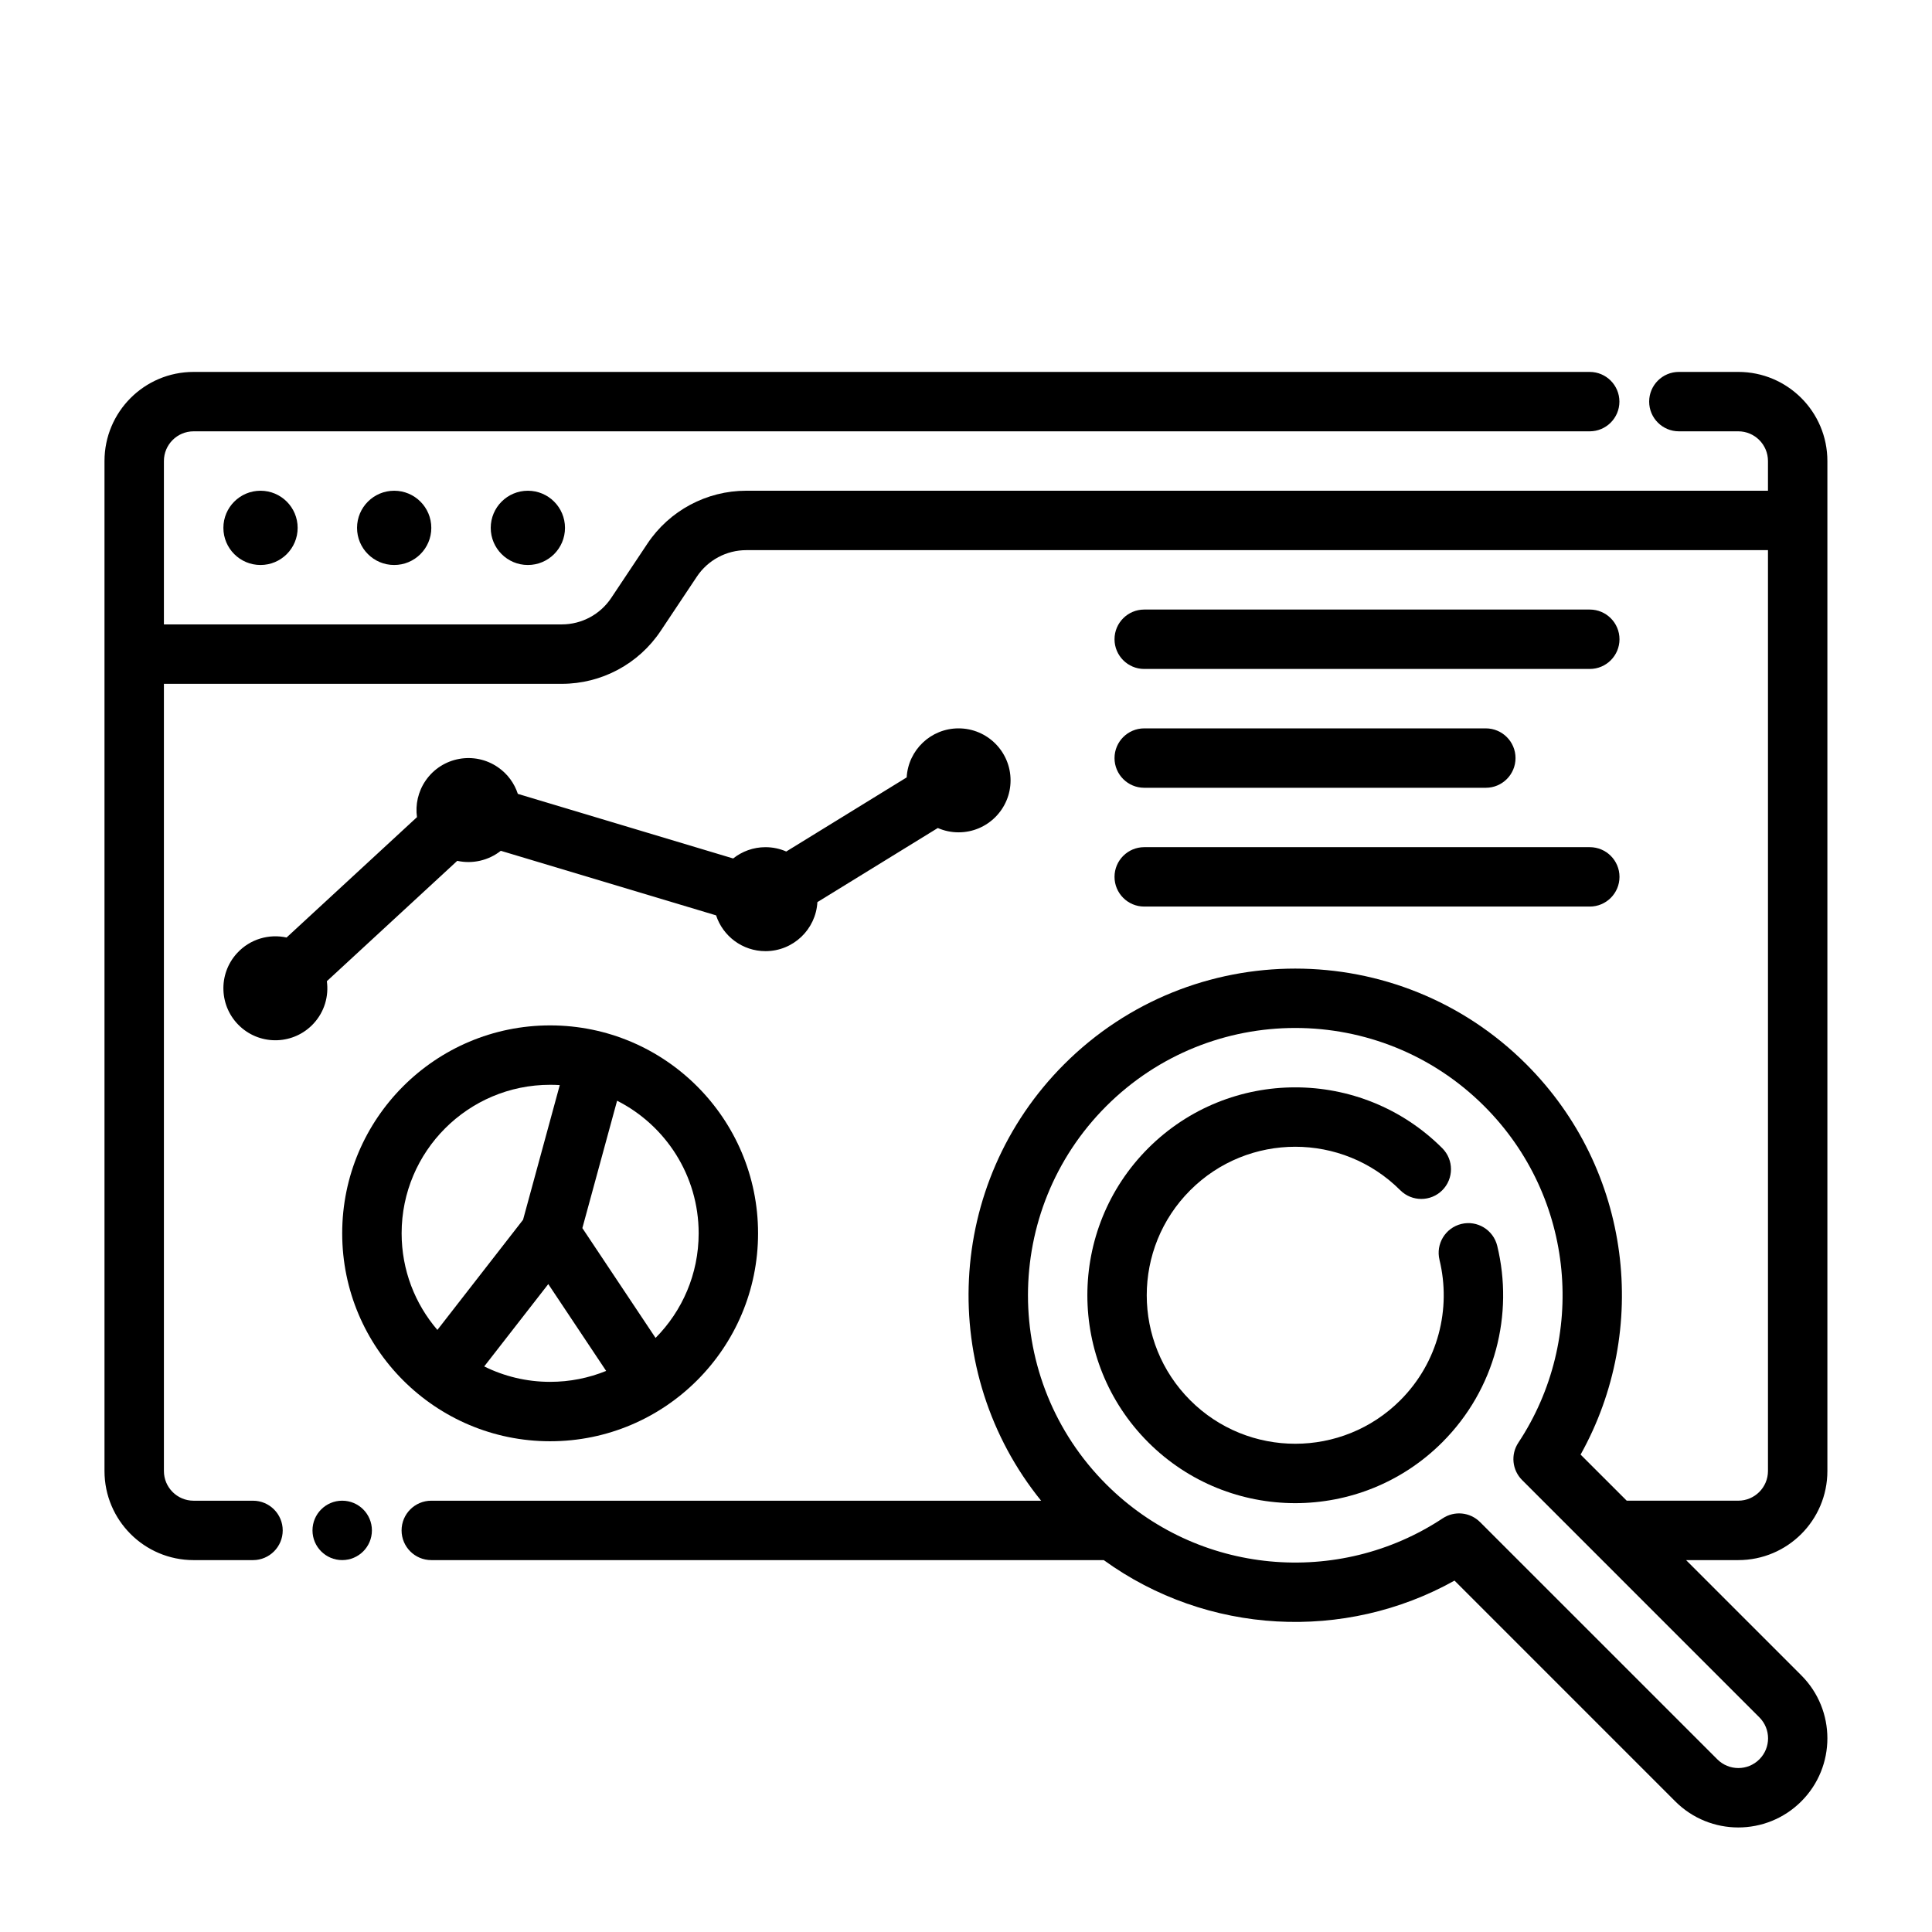
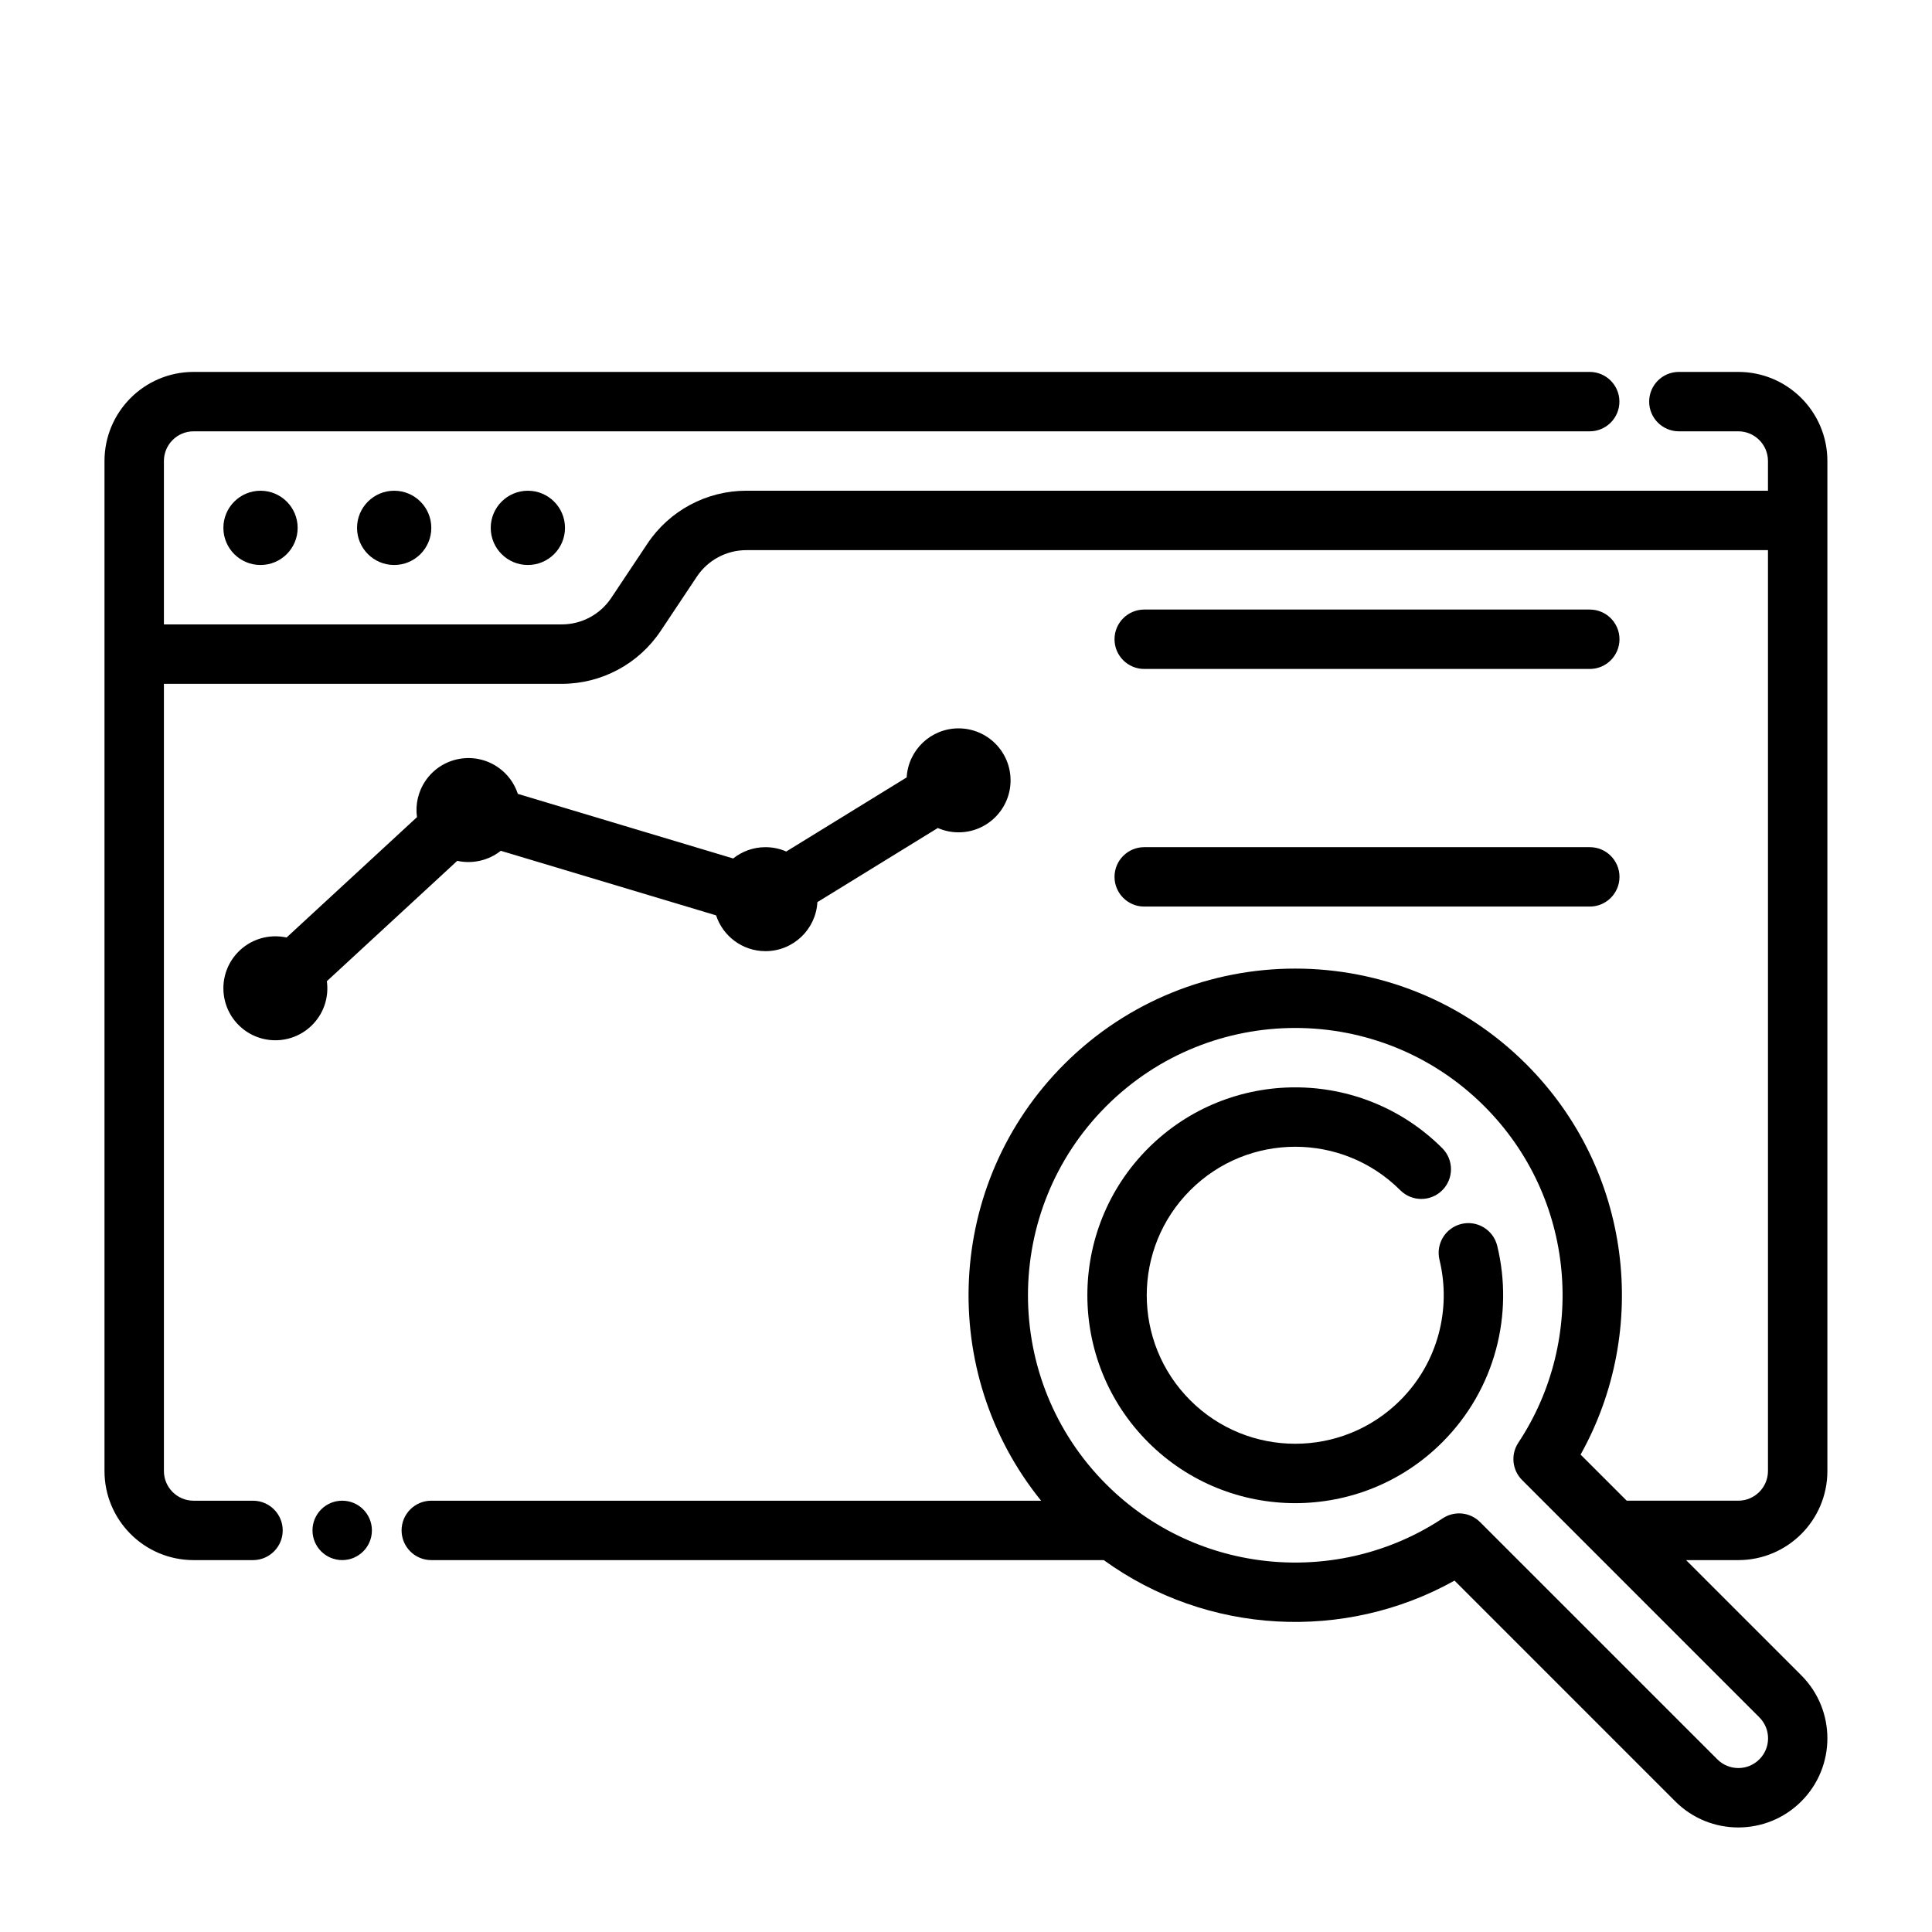
<svg xmlns="http://www.w3.org/2000/svg" fill="#000000" width="800px" height="800px" version="1.1" viewBox="144 144 512 512">
  <g fill-rule="evenodd">
    <path d="m242.56 549.57c0 4.348-3.523 7.871-7.871 7.871s-7.875-3.523-7.875-7.871 3.527-7.871 7.875-7.871 7.871 3.523 7.871 7.871" />
    <path d="m222.88 283.89c0 5.434-4.406 9.84-9.84 9.84-5.438 0-9.84-4.406-9.84-9.84 0-5.434 4.402-9.84 9.84-9.84 5.434 0 9.84 4.406 9.84 9.84" />
    <path d="m258.3 283.89c0 5.434-4.402 9.84-9.84 9.84-5.434 0-9.84-4.406-9.84-9.84 0-5.434 4.406-9.84 9.84-9.84 5.438 0 9.84 4.406 9.84 9.84" />
    <path d="m293.73 283.89c0 5.434-4.406 9.84-9.84 9.84-5.434 0-9.84-4.406-9.84-9.84 0-5.434 4.406-9.84 9.84-9.84 5.434 0 9.84 4.406 9.84 9.84" />
    <path d="m384.28 350.02c0.402-7.242 6.406-12.996 13.754-12.996 7.606 0 13.777 6.172 13.777 13.777s-6.172 13.777-13.777 13.777c-1.961 0-3.816-0.41-5.504-1.148l-31.914 19.641c-0.402 7.242-6.406 12.996-13.754 12.996-6.109 0-11.289-3.984-13.09-9.484l-57.055-17.113c-3.258 2.582-7.527 3.543-11.539 2.66l-34.559 31.898c0.543 3.945-0.613 8.086-3.527 11.234-5.164 5.582-13.887 5.926-19.469 0.762-5.582-5.164-5.926-13.887-0.762-19.469 3.441-3.723 8.461-5.117 13.082-4.102l34.559-31.898c-0.457-3.297 0.277-6.777 2.32-9.73 4.328-6.25 12.918-7.809 19.168-3.473 2.566 1.77 4.336 4.273 5.242 7.031l57.062 17.121c2.356-1.875 5.328-2.992 8.566-2.992 1.961 0 3.816 0.41 5.504 1.148z" />
-     <path d="m289.79 415.74c-30.41 0-55.105 24.695-55.105 55.105s24.695 55.105 55.105 55.105c30.41 0 55.105-24.695 55.105-55.105s-24.695-55.105-55.105-55.105zm14.848 91.566c-4.582 1.867-9.598 2.898-14.848 2.898-6.273 0-12.203-1.473-17.469-4.086l16.98-21.82 15.336 23.012zm2.898-71.605c12.824 6.496 21.617 19.797 21.617 35.141 0 10.809-4.359 20.602-11.422 27.719l-19.398-29.102 9.203-33.754zm-15.191-4.141-9.73 35.691-22.703 29.191c-5.91-6.879-9.477-15.824-9.477-25.602 0-21.727 17.633-39.359 39.359-39.359 0.859 0 1.707 0.023 2.551 0.078z" />
    <path d="m447.23 321.28h118.08c4.344 0 7.871-3.527 7.871-7.871s-3.527-7.871-7.871-7.871h-118.08c-4.344 0-7.871 3.527-7.871 7.871s3.527 7.871 7.871 7.871z" />
    <path d="m447.23 384.25h118.08c4.344 0 7.871-3.527 7.871-7.871s-3.527-7.871-7.871-7.871h-118.08c-4.344 0-7.871 3.527-7.871 7.871s3.527 7.871 7.871 7.871z" />
-     <path d="m447.23 352.77h90.527c4.344 0 7.871-3.527 7.871-7.871s-3.527-7.871-7.871-7.871h-90.527c-4.344 0-7.871 3.527-7.871 7.871s3.527 7.871 7.871 7.871z" />
    <path d="m525.48 477.88c3.148 12.918-0.309 27.129-10.391 37.211-15.367 15.359-40.305 15.359-55.664 0-15.367-15.367-15.367-40.305 0-55.664 15.359-15.367 40.297-15.367 55.664 0 3.07 3.07 8.062 3.07 11.133 0 3.07-3.078 3.07-8.062 0-11.141-21.508-21.5-56.426-21.5-77.934 0-21.5 21.508-21.5 56.426 0 77.934 21.508 21.508 56.426 21.508 77.934 0 14.105-14.105 18.965-33.992 14.555-52.074-1.031-4.219-5.289-6.816-9.508-5.785-4.227 1.031-6.816 5.289-5.785 9.516z" />
    <path d="m575.1 541.7-12.227-12.219c18.414-32.969 13.617-75.445-14.391-103.45-33.785-33.793-88.664-33.793-122.46 0-31.613 31.613-33.652 81.672-6.117 115.67h-161.61c-4.344 0-7.871 3.527-7.871 7.871s3.527 7.871 7.871 7.871h178.21c27.418 19.859 63.891 21.664 92.961 5.434l58.496 58.504c9.219 9.219 24.184 9.219 33.402 0s9.219-24.184 0-33.402l-30.535-30.535h13.832c13.043 0 23.617-10.57 23.617-23.617v-267.65c0-13.043-10.57-23.617-23.617-23.617h-15.742c-4.344 0-7.871 3.527-7.871 7.871s3.527 7.871 7.871 7.871h15.742c4.344 0 7.871 3.527 7.871 7.871v7.871h-270.75c-10.531 0-20.363 5.258-26.207 14.02l-9.59 14.391c-2.922 4.383-7.84 7.016-13.105 7.016h-105.44v-43.297c0-4.344 3.527-7.871 7.871-7.871h369.98c4.344 0 7.871-3.527 7.871-7.871s-3.527-7.871-7.871-7.871h-369.98c-13.043 0-23.617 10.57-23.617 23.617v267.65c0 13.043 10.57 23.617 23.617 23.617h15.742c4.344 0 7.871-3.527 7.871-7.871s-3.527-7.871-7.871-7.871h-15.742c-4.344 0-7.871-3.527-7.871-7.871v-208.61h105.44c10.531 0 20.363-5.258 26.207-14.02l9.59-14.391c2.922-4.383 7.84-7.016 13.105-7.016h270.75v244.03c0 4.344-3.527 7.871-7.871 7.871h-29.574zm-38.863 5.676c-2.644-2.652-6.785-3.07-9.91-1-27.496 18.207-64.945 15.199-89.168-9.02-27.648-27.648-27.648-72.539 0-100.2 27.656-27.648 72.547-27.648 100.2 0 24.223 24.223 27.23 61.668 9.02 89.168-2.07 3.125-1.652 7.266 1 9.91l62.867 62.875c3.078 3.078 3.078 8.062 0 11.133-3.07 3.078-8.055 3.078-11.133 0l-62.875-62.867z" />
  </g>
</svg>